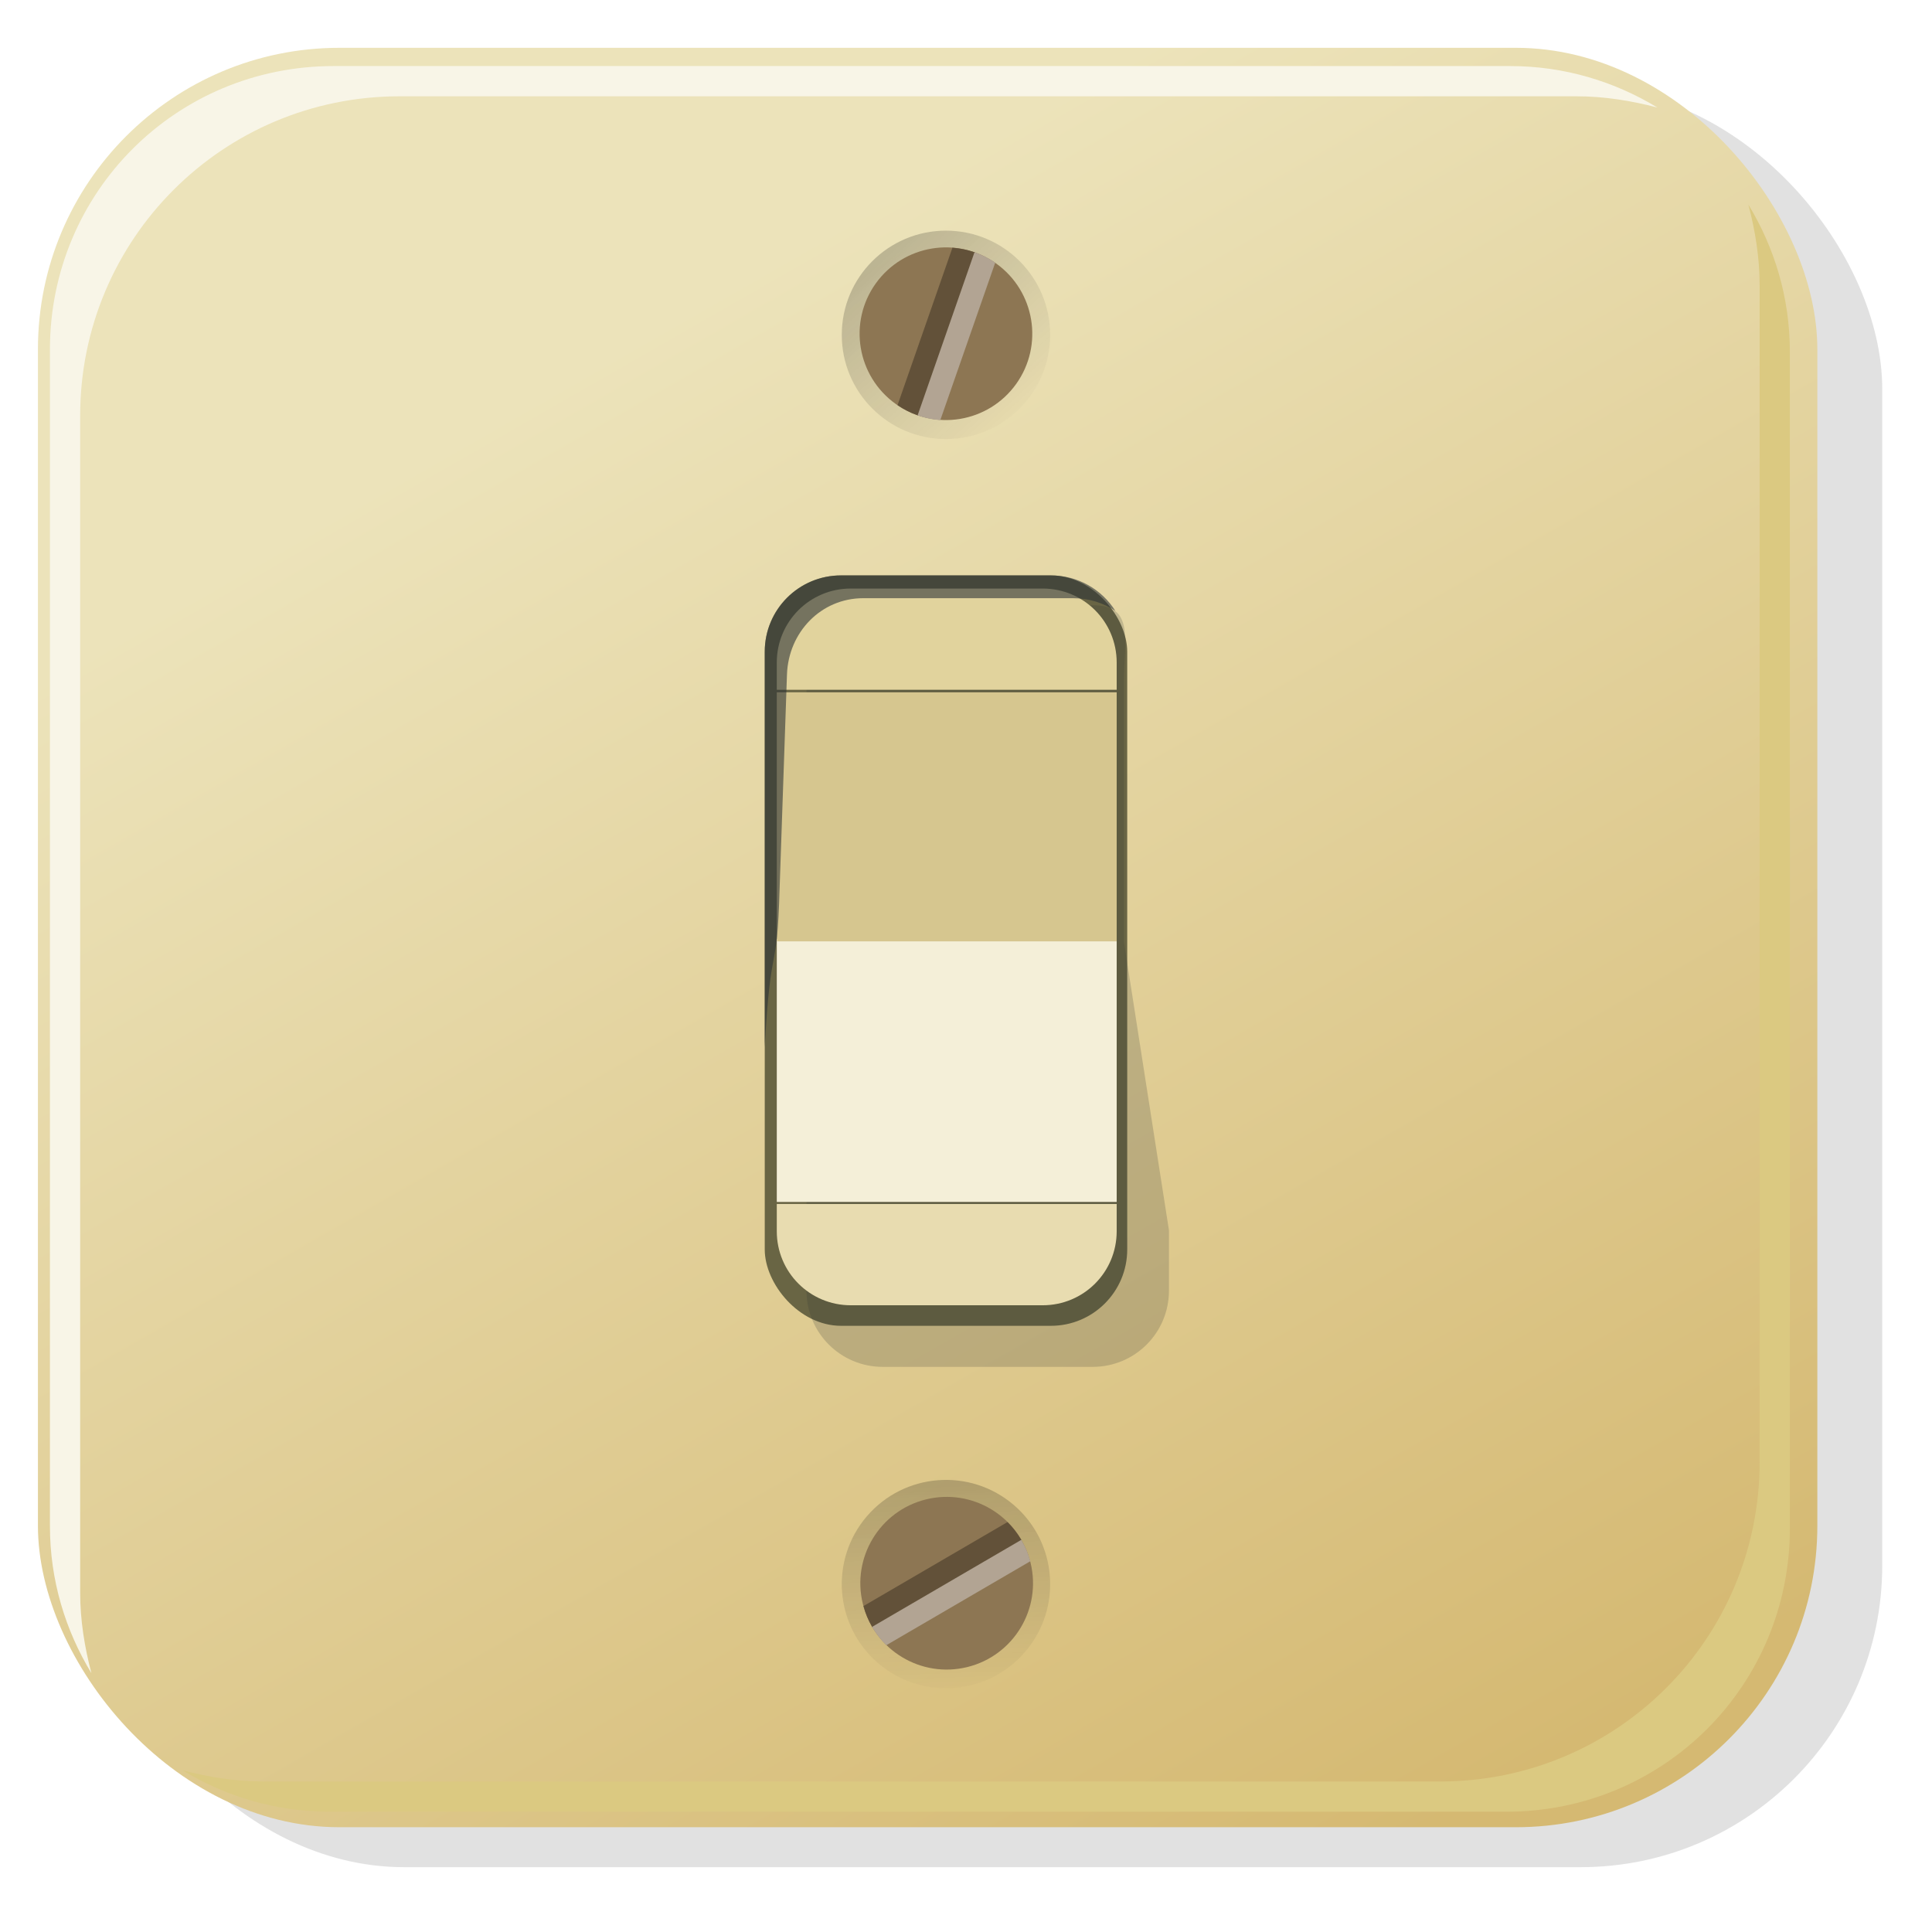
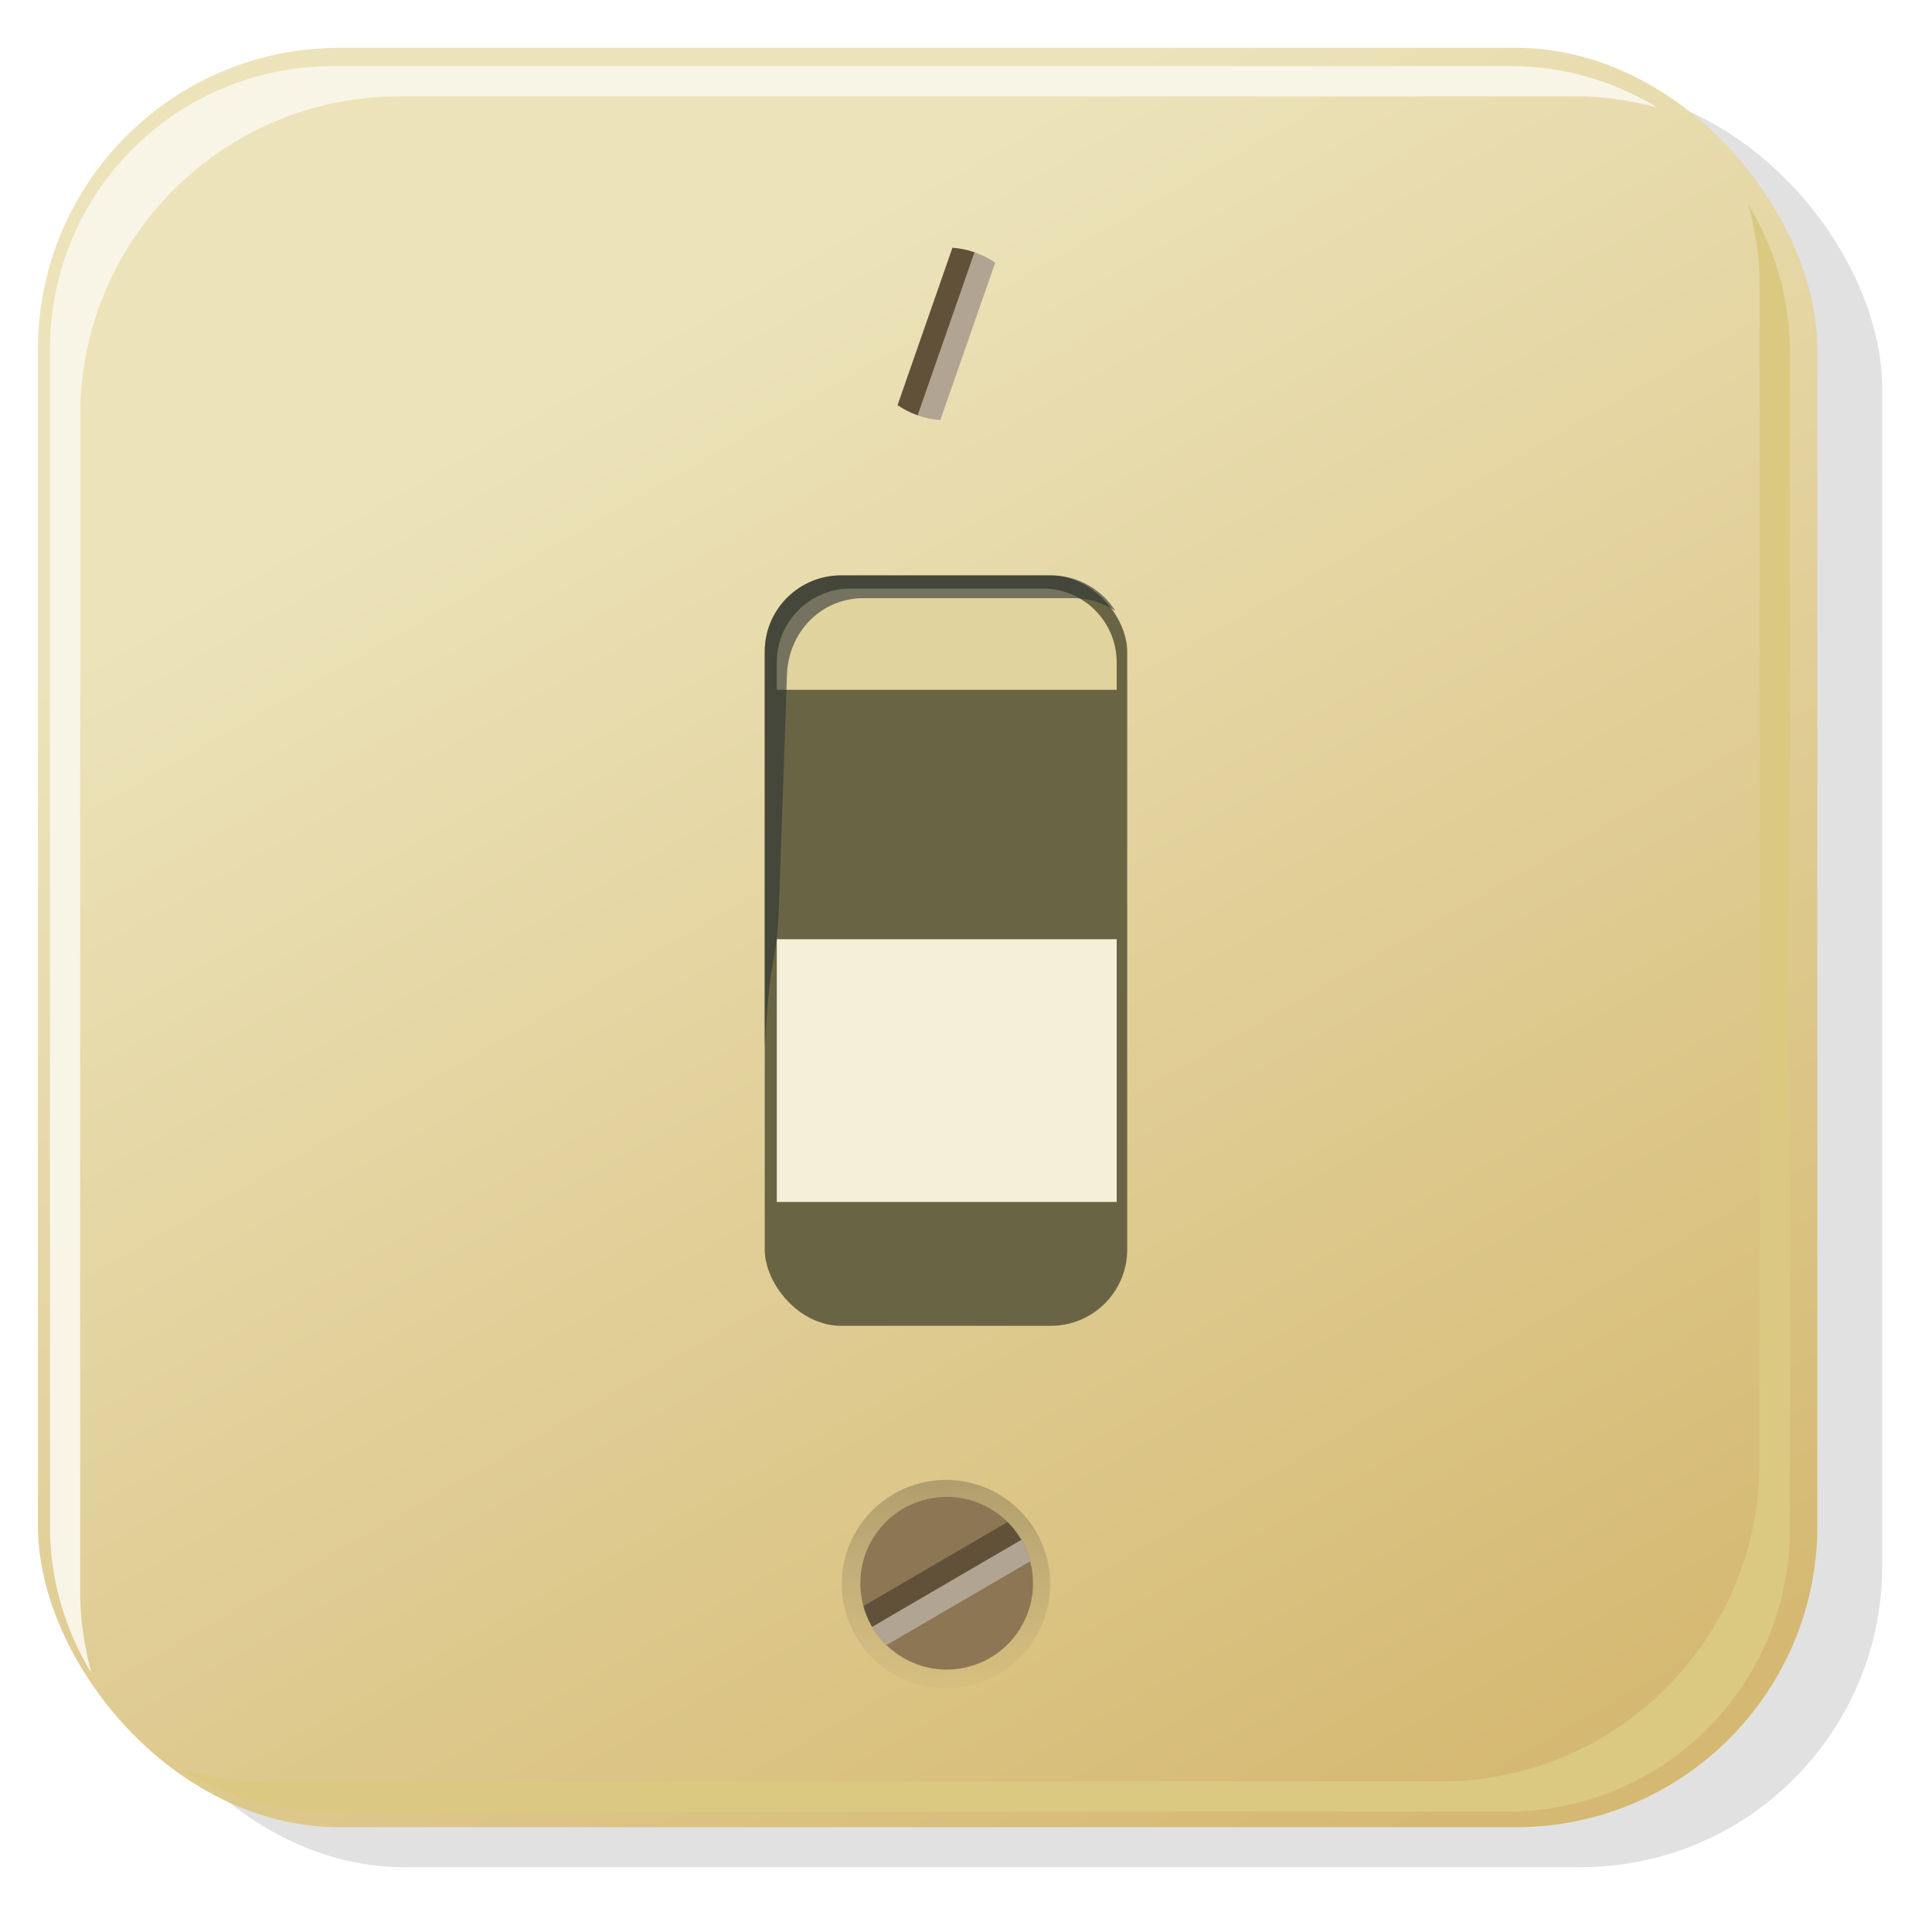
<svg xmlns="http://www.w3.org/2000/svg" xmlns:xlink="http://www.w3.org/1999/xlink" id="svg2" viewBox="0 0 320 320" version="1.1" width="320" height="320">
  <defs id="defs4">
    <filter id="filter3737" color-interpolation-filters="sRGB" x="-0.012" y="-0.012" width="1.024" height="1.024">
      <feGaussianBlur id="feGaussianBlur3739" stdDeviation="1.587" />
    </filter>
    <filter id="filter3741" color-interpolation-filters="sRGB" x="-0.012" y="-0.012" width="1.024" height="1.024">
      <feGaussianBlur id="feGaussianBlur3743" stdDeviation="1.587" />
    </filter>
    <linearGradient id="linearGradient3783" y2="604.06" gradientUnits="userSpaceOnUse" x2="384" y1="314.36" x1="218" gradientTransform="matrix(0.9,0,0,0.9,27.123,36.133)">
      <stop id="stop3666" style="stop-color:#ece3ba;stop-opacity:1" offset="0" />
      <stop id="stop3668" style="stop-color:#d5b972;stop-opacity:1" offset="1" />
    </linearGradient>
    <linearGradient id="linearGradient3785" y2="283.68" gradientUnits="userSpaceOnUse" x2="250.97" y1="317.81" x1="282.44" gradientTransform="matrix(0.865,0,0,0.865,-521.621,-565.45)">
      <stop id="stop3705" style="stop-color:#010101;stop-opacity:1" offset="0" />
      <stop id="stop3707" style="stop-color:#282828;stop-opacity:0" offset="1" />
    </linearGradient>
    <filter id="filter3789" color-interpolation-filters="sRGB" x="-0.012" y="-0.012" width="1.024" height="1.024">
      <feGaussianBlur id="feGaussianBlur3791" stdDeviation="1.757" />
    </filter>
    <linearGradient id="linearGradient4667" gradientUnits="userSpaceOnUse" x1="14814.8" y1="15339.4" x2="15185.2" y2="13526.9">
      <stop offset="0" style="stop-opacity:1; stop-color:#1F1F1F" id="stop4661" />
      <stop offset="0.549" style="stop-opacity:1; stop-color:#332F2E" id="stop4663" />
      <stop offset="1" style="stop-opacity:1; stop-color:#47403E" id="stop4665" />
    </linearGradient>
    <linearGradient xlink:href="#linearGradient3785" id="linearGradient17747" gradientUnits="userSpaceOnUse" gradientTransform="matrix(0.865,0,0,0.865,-521.621,-565.45)" x1="282.44" y1="317.81" x2="250.97" y2="283.68" />
    <linearGradient xlink:href="#linearGradient3785" id="linearGradient17749" gradientUnits="userSpaceOnUse" gradientTransform="matrix(0.865,0,0,0.865,-521.621,-565.45)" x1="282.44" y1="317.81" x2="250.97" y2="283.68" />
  </defs>
  <g id="layer1" transform="translate(-50,-209.36)">
    <g id="g3759" transform="translate(11.251)">
      <g id="g29649" transform="matrix(0.932,0,0,0.932,-71.156,-28.265)">
        <rect id="rect3662" style="opacity:0.341;fill:#000000;fill-opacity:1;filter:url(#filter3789)" ry="59.538" height="351.43" width="351.43" y="260.41" x="121.13" transform="matrix(0.9,0,0,0.9,27.123,36.133)" />
        <rect id="rect2816" style="fill:url(#linearGradient3783);stroke-width:0.9" ry="53.575" height="316.23" width="316.23" y="263.459" x="124.665" />
        <path id="path3605" style="fill:#f8f5e7;filter:url(#filter3737)" d="m 166.75,256.19 c -31.069,0 -56,24.902 -56,55.969 v 232.34 c 0,10.684 3.048,20.573 8.188,29.031 -1.334,-5.113 -2.219,-10.405 -2.219,-15.938 v -232.34 c 0,-34.899 28.195,-63.094 63.094,-63.094 h 232.38 c 5.542,0 10.848,0.886 15.969,2.219 -8.466,-5.143 -18.368,-8.188 -29.062,-8.188 h -232.34 z" transform="matrix(0.9,0,0,0.9,27.123,36.133)" />
        <path id="path3608" style="fill:#dbc981;filter:url(#filter3741)" d="m 398.32,600.89 c 31.069,0 56,-24.902 56,-55.969 v -232.34 c 0,-10.684 -3.048,-20.573 -8.188,-29.031 1.334,5.113 2.219,10.405 2.219,15.938 v 232.34 c 0,34.899 -28.195,63.094 -63.094,63.094 h -232.38 c -5.542,0 -10.848,-0.886 -15.969,-2.219 8.466,5.143 18.368,8.188 29.062,8.188 h 232.34 z" transform="matrix(0.9,0,0,0.9,27.123,36.133)" />
        <rect id="rect3610" style="opacity:1;fill:#696544;fill-opacity:1" ry="13.562" height="133.36" width="64.418" y="357.22" x="253.831" />
        <g id="g17735" transform="translate(0,8)">
-           <circle id="path3612" style="opacity:0.2;fill:url(#linearGradient17749)" transform="scale(-1)" cx="-286.038" cy="-306.47" r="18.517" />
-           <circle id="path3614" style="fill:#8d7653;fill-opacity:1;stroke-width:0.717" transform="rotate(35.595)" cx="410.854" cy="82.559" r="15.343" />
          <path id="rect3624" style="fill:#625139;fill-opacity:1;stroke-width:0.89" d="m 291.089,291.787 c -1.292,-0.451 -2.598,-0.703 -3.901,-0.801 l -9.759,27.981 c 1.081,0.733 2.261,1.348 3.553,1.799 0.044,0.015 0.088,0.031 0.131,0.046 l 10.107,-28.979 c -0.043,-0.016 -0.088,-0.031 -0.131,-0.046 z" />
          <path id="path3634" style="fill:#b2a493;fill-opacity:1;stroke-width:0.89" d="m 291.24,291.84 c 1.292,0.451 2.472,1.066 3.553,1.799 l -9.759,27.981 c -1.304,-0.097 -2.612,-0.346 -3.905,-0.797 -0.044,-0.015 -0.088,-0.03 -0.131,-0.046 l 10.107,-28.979 c 0.044,0.015 0.088,0.031 0.131,0.046 z" />
        </g>
-         <path id="rect3700" style="opacity:0.2;fill:#2e3436" d="m 274.811,362.52 h 37.294 c 7.513,0 5.562,6.048 5.562,13.562 v 3.613 42.669 l 8,51.255 v 10.696 c 0,7.513 -6.048,13.562 -13.562,13.562 h -37.294 c -7.513,0 -13.562,-6.048 -13.562,-13.562 v -108.23 c 0,-7.513 6.048,-13.562 13.562,-13.562 z" />
-         <path id="path3690" style="fill:#e8dcb0" d="m 316.377,468.93 h -60.406 v 4.844 c 0,7.288 5.869,13.156 13.156,13.156 h 34.094 c 7.288,0 13.156,-5.869 13.156,-13.156 z" />
        <path id="path3688" style="fill:#f4efd8;fill-opacity:1" d="m 316.377,421.88 h -60.406 v 46.688 h 60.406 z" />
        <path id="rect3674" style="fill:#e1d39d;fill-opacity:1" d="m 269.127,359.556 c -7.288,0 -13.156,5.869 -13.156,13.156 v 4.844 h 60.406 v -4.844 c 0,-7.288 -5.869,-13.156 -13.156,-13.156 z" />
-         <path id="path3692" style="fill:#d6c68f;fill-opacity:1;stroke-width:0.974" d="m 316.377,377.99 h -60.406 v 44.269 h 60.406 z" />
        <g id="g17745" transform="rotate(40.524,-25.498,421.476)">
          <circle id="circle17737" style="opacity:0.2;fill:url(#linearGradient17747)" transform="scale(-1)" cx="-286.038" cy="-306.47" r="18.517" />
          <circle id="circle17739" style="fill:#8d7653;fill-opacity:1;stroke-width:0.717" transform="rotate(35.595)" cx="410.854" cy="82.559" r="15.343" />
          <path id="path17741" style="fill:#625139;fill-opacity:1;stroke-width:0.89" d="m 291.089,291.787 c -1.292,-0.451 -2.598,-0.703 -3.901,-0.801 l -9.759,27.981 c 1.081,0.733 2.261,1.348 3.553,1.799 0.044,0.015 0.088,0.031 0.131,0.046 l 10.107,-28.979 c -0.043,-0.016 -0.088,-0.031 -0.131,-0.046 z" />
          <path id="path17743" style="fill:#b2a493;fill-opacity:1;stroke-width:0.89" d="m 291.24,291.84 c 1.292,0.451 2.472,1.066 3.553,1.799 l -9.759,27.981 c -1.304,-0.097 -2.612,-0.346 -3.905,-0.797 -0.044,-0.015 -0.088,-0.03 -0.131,-0.046 l 10.107,-28.979 c 0.044,0.015 0.088,0.031 0.131,0.046 z" />
        </g>
        <path id="rect26781" style="opacity:0.6;fill:#2e3436" d="m 228.645,147.861 c -7.513,0 -13.562,6.047 -13.562,13.561 v 70.236 c 1.122,-20.177 2.175,-11.74 2.645,-28.26 l 1.305,-37.925 c 0.258,-7.509 6.047,-13.562 13.561,-13.562 h 37.295 c 2.782,0 5.36,0.834 7.508,2.26 -2.399,-3.793 -6.619,-6.309 -11.457,-6.309 z" transform="translate(38.749,209.36)" />
      </g>
    </g>
  </g>
</svg>